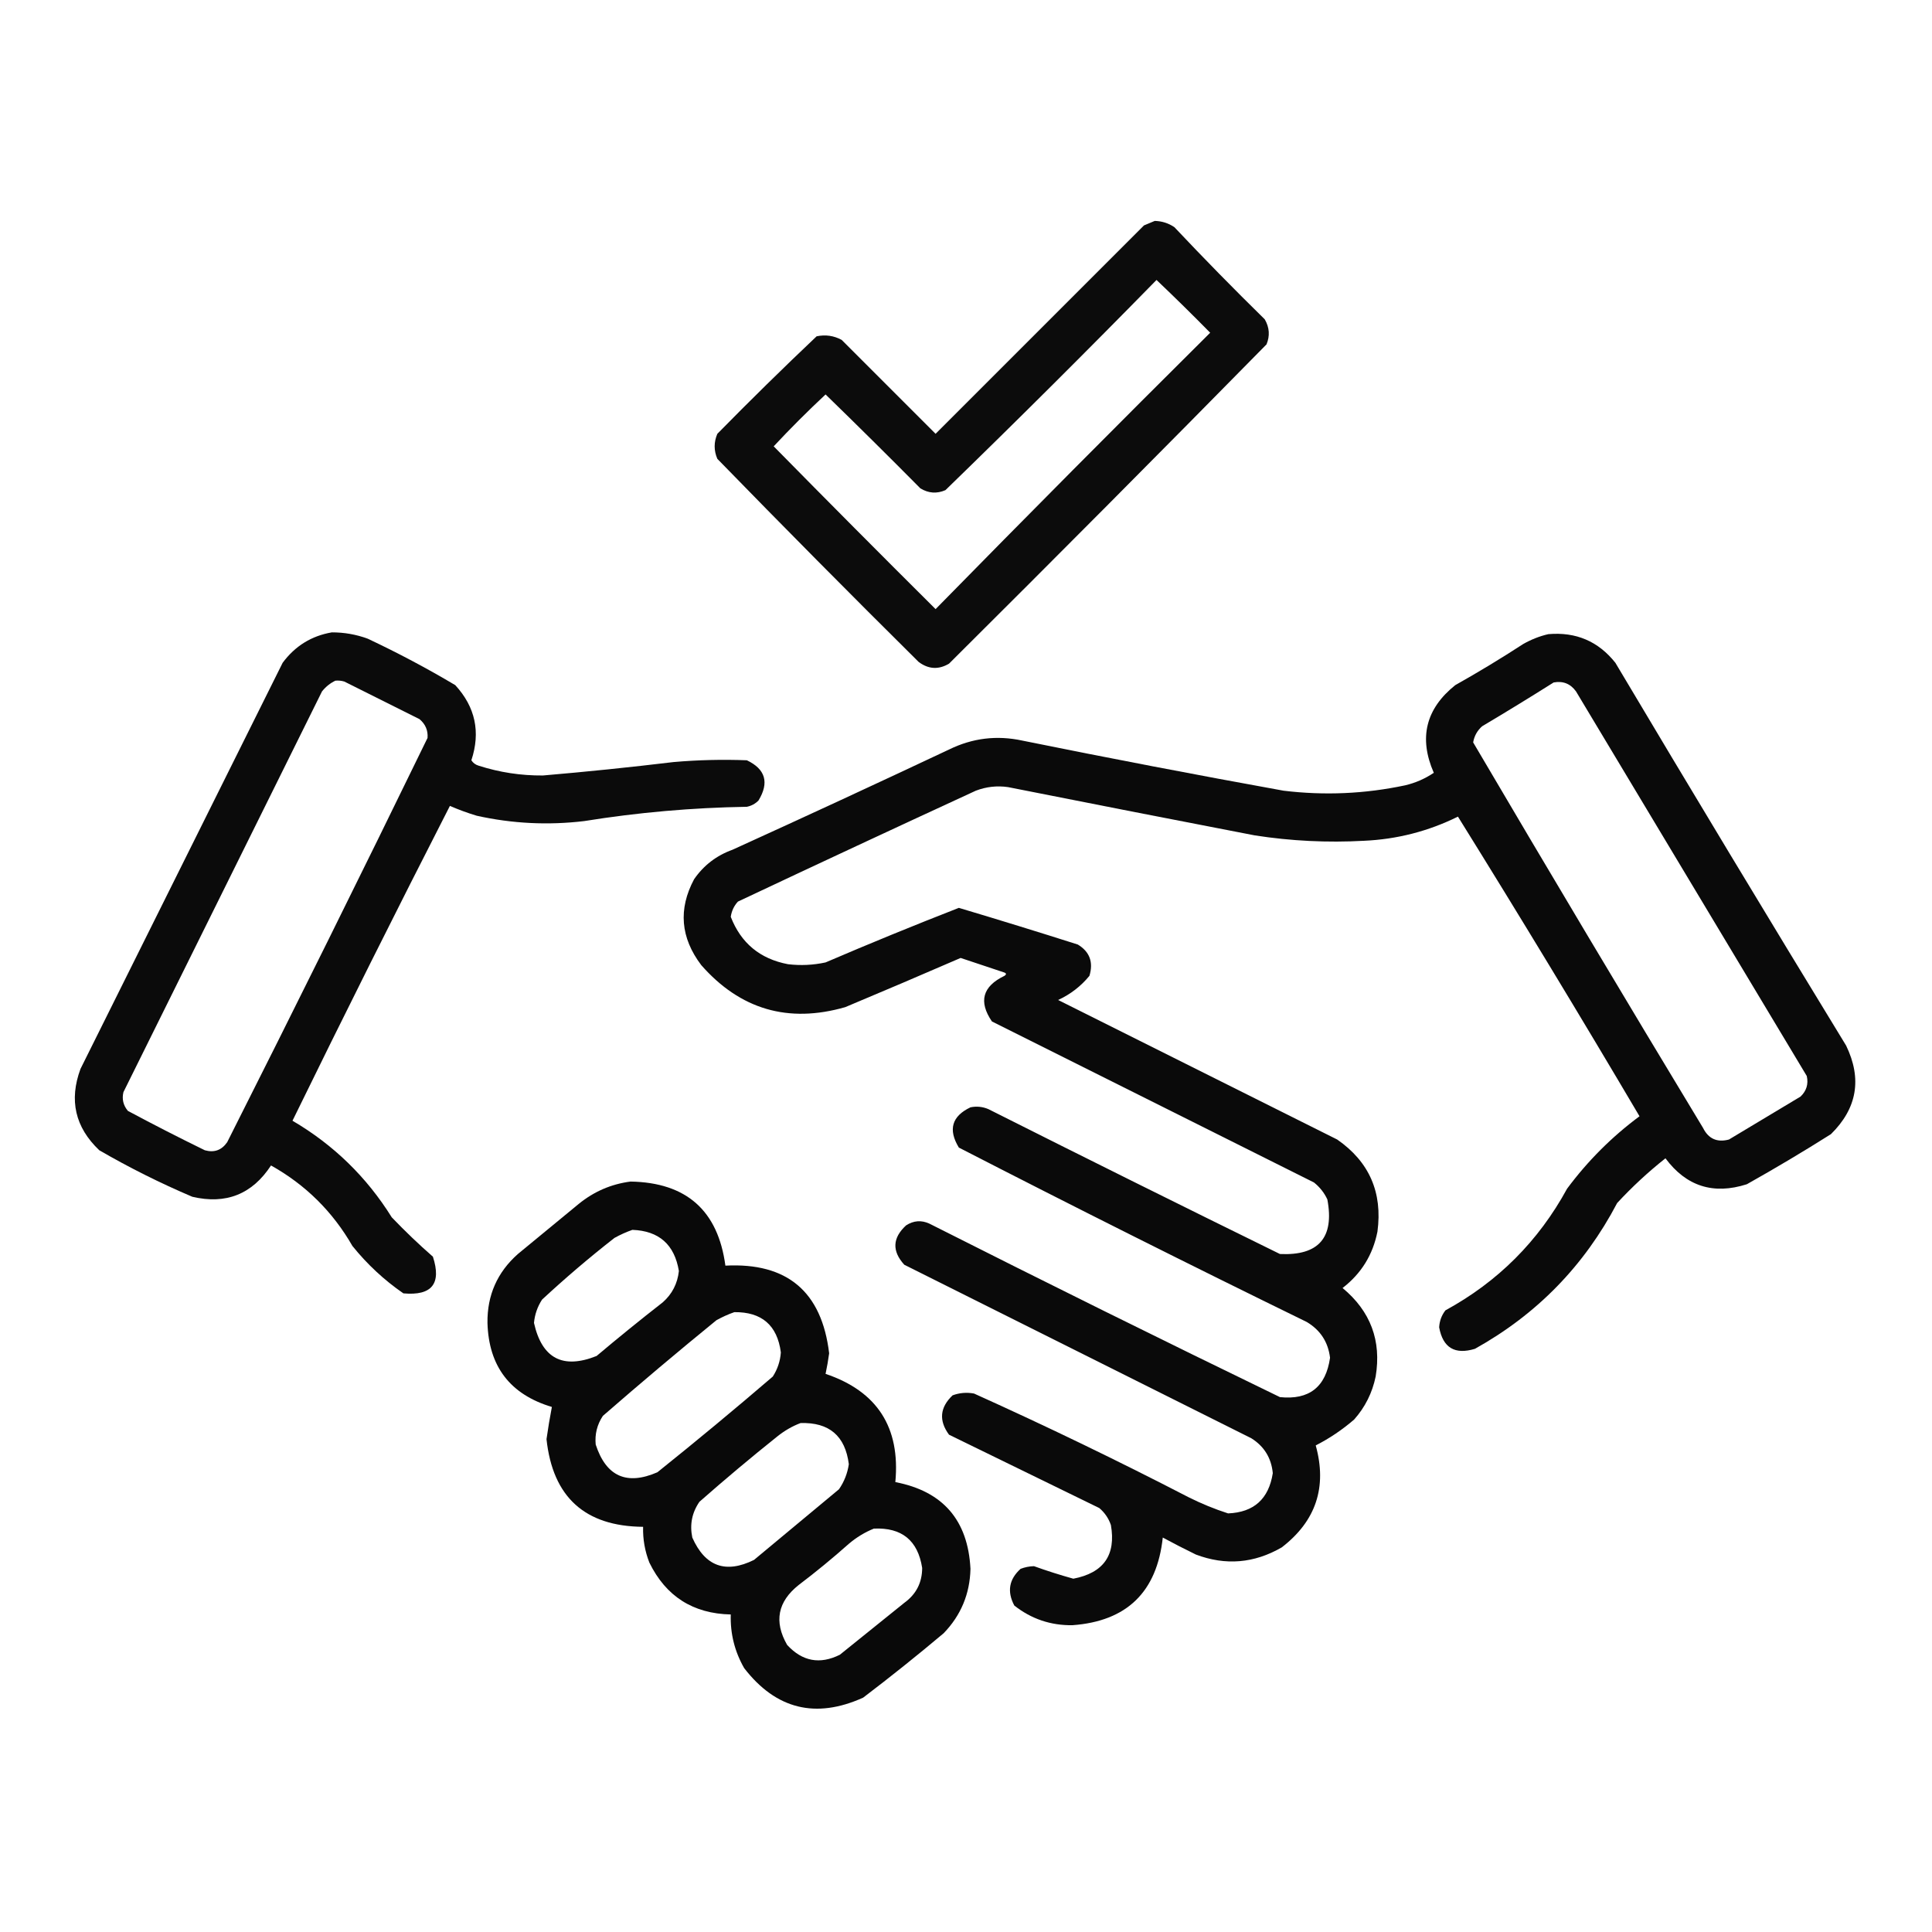
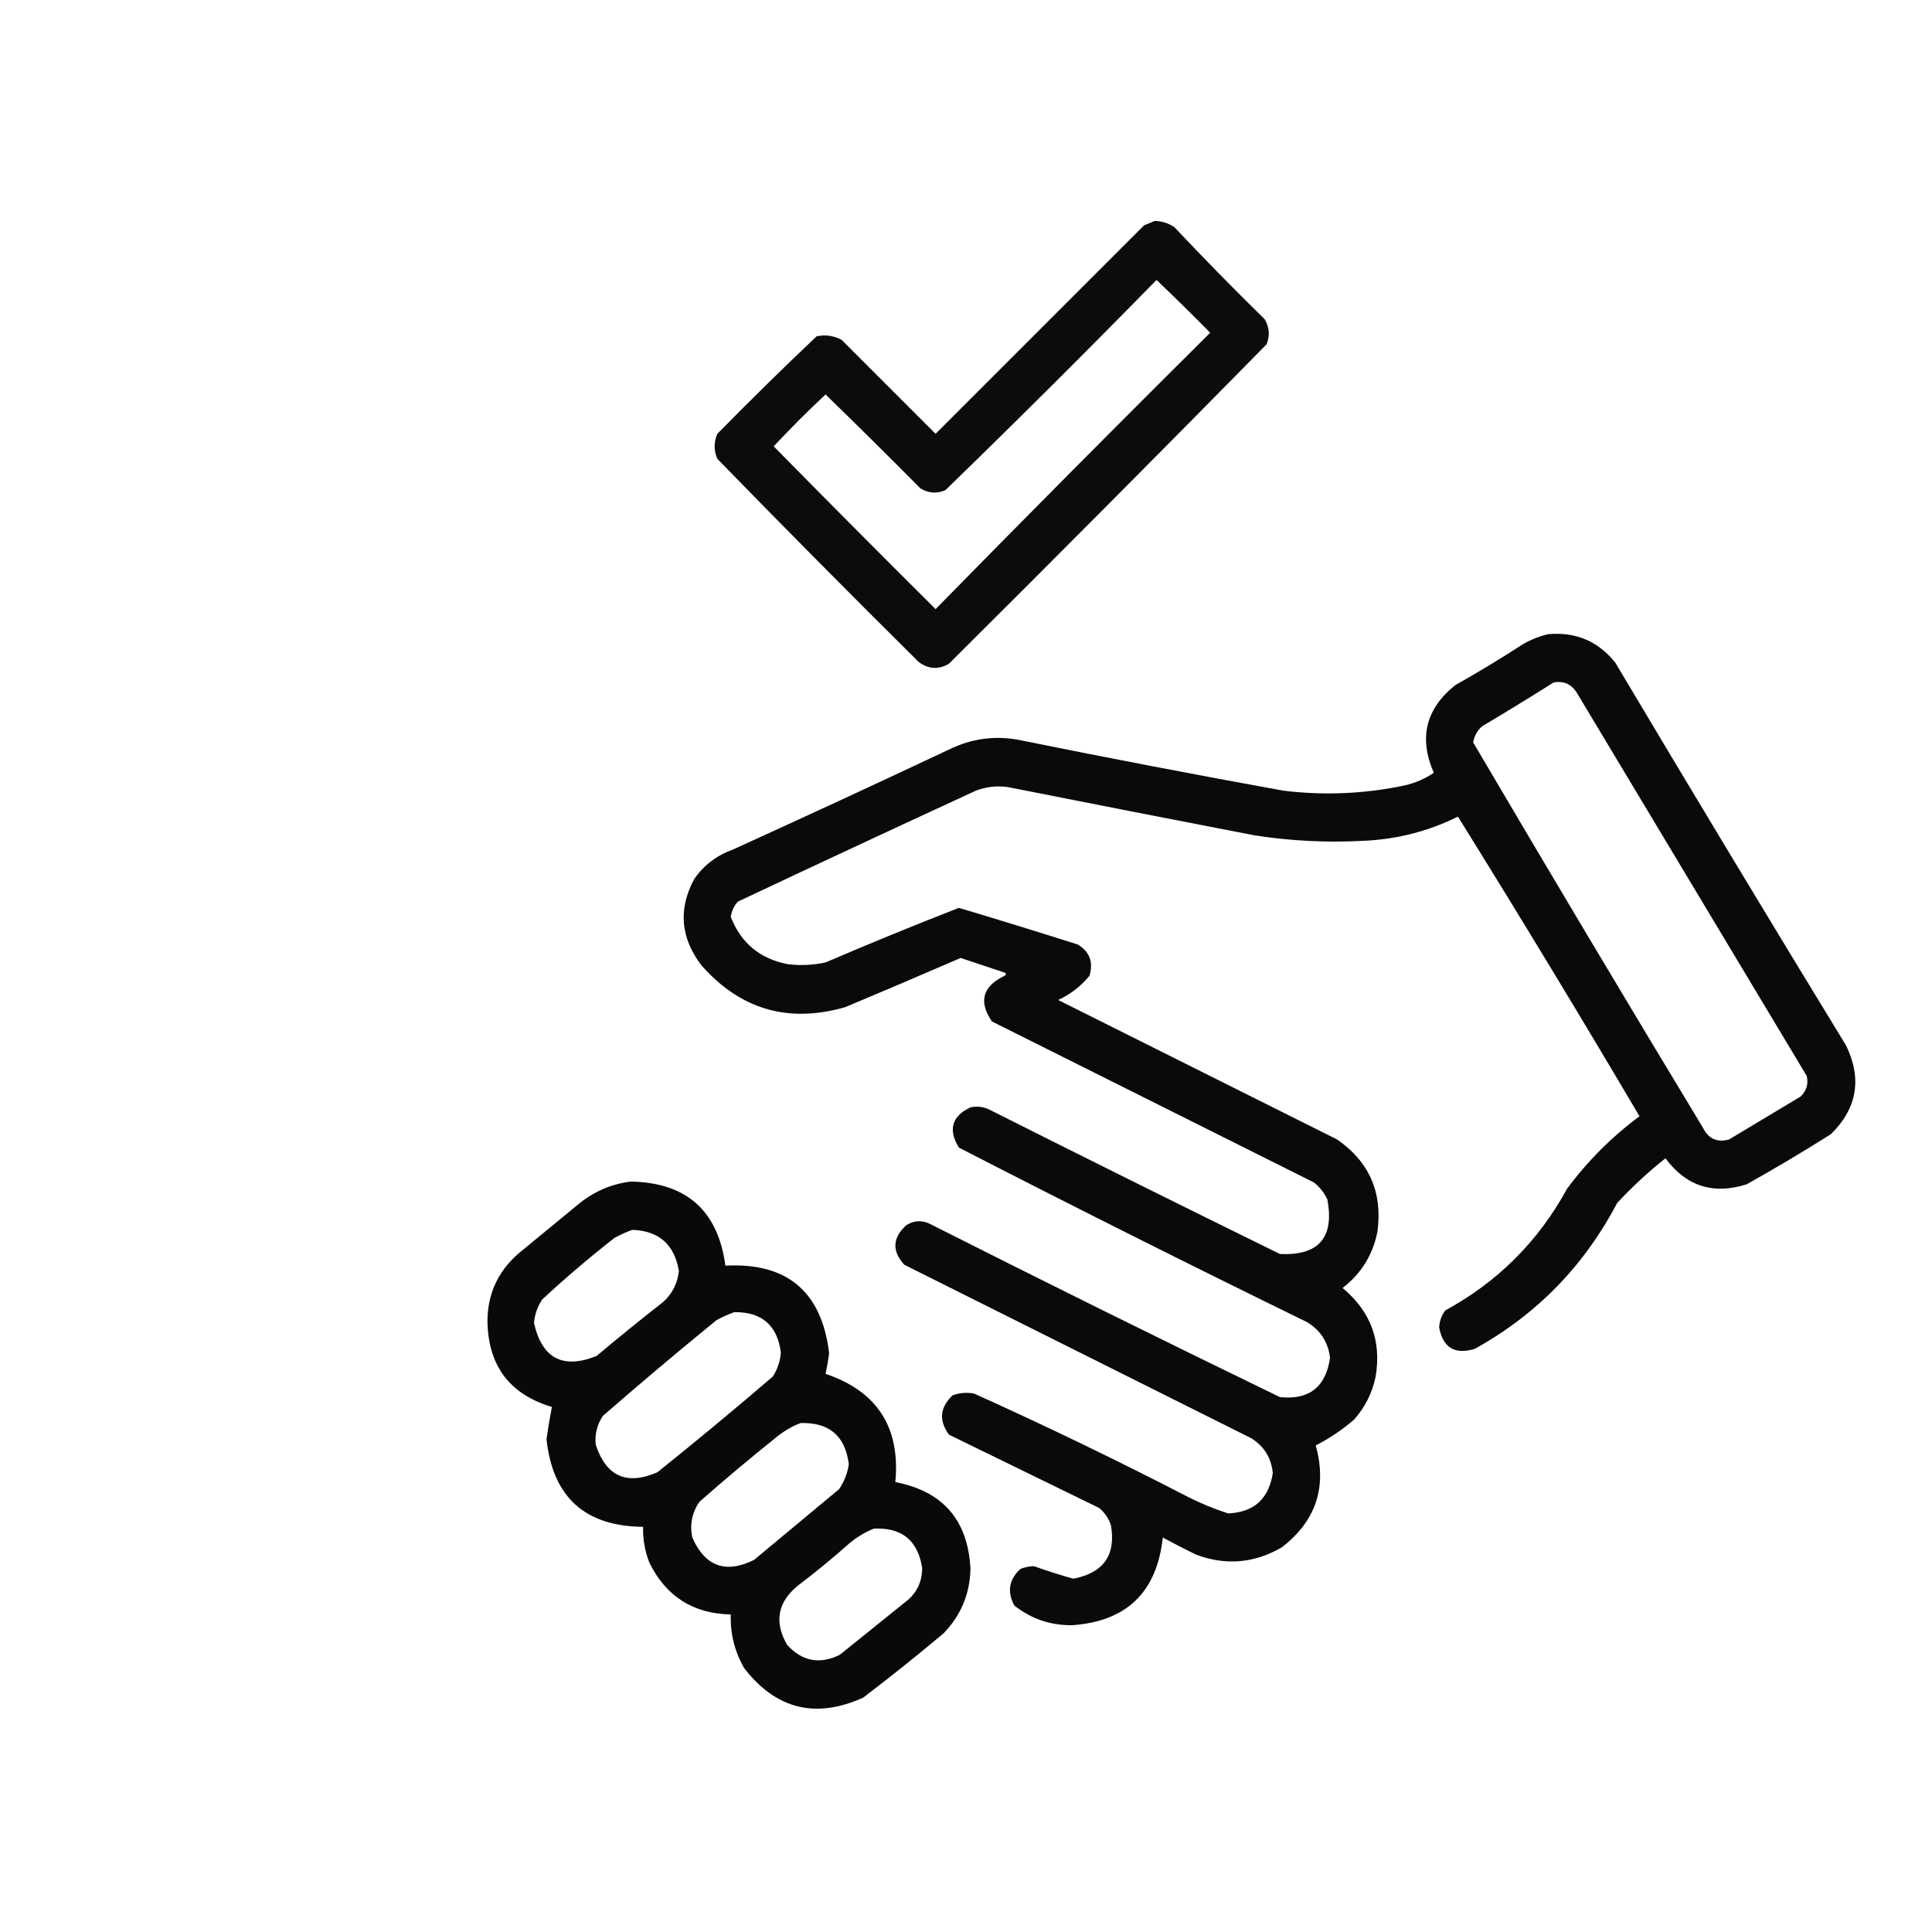
<svg xmlns="http://www.w3.org/2000/svg" version="1.1" width="1080px" height="1080px" style="shape-rendering:geometricPrecision; text-rendering:geometricPrecision; image-rendering:optimizeQuality; fill-rule:evenodd; clip-rule:evenodd">
  <g>
    <path style="opacity:0.952" fill="#000000" d="M 645.5,123.5 C 649.54,123.591 653.207,124.758 656.5,127C 672.971,144.472 689.804,161.638 707,178.5C 709.637,183.03 709.97,187.696 708,192.5C 649.194,252.306 590.028,311.806 530.5,371C 524.646,374.459 518.979,374.125 513.5,370C 475.639,332.472 438.139,294.639 401,256.5C 399,251.833 399,247.167 401,242.5C 419.249,223.917 437.749,205.75 456.5,188C 461.44,186.959 466.106,187.626 470.5,190C 488,207.5 505.5,225 523,242.5C 561.833,203.667 600.667,164.833 639.5,126C 641.611,125.155 643.611,124.322 645.5,123.5 Z M 646.5,156.5 C 656.632,166.131 666.632,175.964 676.5,186C 624.972,237.194 573.806,288.694 523,340.5C 492.653,310.32 462.486,279.986 432.5,249.5C 441.833,239.5 451.5,229.833 461.5,220.5C 479.319,237.819 496.986,255.319 514.5,273C 519.013,275.754 523.68,276.087 528.5,274C 568.34,235.326 607.674,196.16 646.5,156.5 Z" />
  </g>
  <g>
-     <path style="opacity:0.954" fill="#000000" d="M 185.5,353.5 C 192.376,353.479 199.043,354.646 205.5,357C 222.309,364.903 238.642,373.569 254.5,383C 265.723,395.226 268.723,409.226 263.5,425C 264.444,426.477 265.777,427.477 267.5,428C 279.198,431.763 291.198,433.596 303.5,433.5C 327.872,431.423 352.205,428.923 376.5,426C 390.151,424.806 403.818,424.473 417.5,425C 427.93,429.967 430.097,437.467 424,447.5C 422.2,449.317 420.034,450.484 417.5,451C 386.976,451.486 356.643,454.152 326.5,459C 306.327,461.402 286.327,460.402 266.5,456C 261.385,454.462 256.385,452.628 251.5,450.5C 221.639,508.888 192.306,567.555 163.5,626.5C 186.429,639.928 204.929,657.928 219,680.5C 226.364,688.198 234.03,695.531 242,702.5C 246.903,717.603 241.403,724.436 225.5,723C 214.744,715.58 205.244,706.746 197,696.5C 185.975,677.308 170.808,662.308 151.5,651.5C 140.975,667.591 126.309,673.425 107.5,669C 89.609,661.388 72.276,652.721 55.5,643C 42.003,630.203 38.503,615.036 45,597.5C 82.667,521.833 120.333,446.167 158,370.5C 164.974,361.105 174.14,355.439 185.5,353.5 Z M 187.5,380.5 C 189.199,380.34 190.866,380.506 192.5,381C 206.5,388 220.5,395 234.5,402C 237.818,404.795 239.318,408.295 239,412.5C 202.21,488.08 164.877,563.413 127,638.5C 123.901,642.966 119.735,644.466 114.5,643C 100.01,635.922 85.677,628.589 71.5,621C 68.903,617.912 68.069,614.412 69,610.5C 106,535.833 143,461.167 180,386.5C 182.134,383.847 184.634,381.847 187.5,380.5 Z" />
-   </g>
+     </g>
  <g>
    <path style="opacity:0.958" fill="#000000" d="M 865.5,354.5 C 880.96,353.152 893.46,358.486 903,370.5C 945.602,442.096 988.602,513.429 1032,584.5C 1040.98,603.094 1038.15,619.594 1023.5,634C 1008.09,643.731 992.428,653.065 976.5,662C 957.807,667.991 942.641,663.157 931,647.5C 921.399,655.098 912.399,663.431 904,672.5C 885.604,707.563 859.104,734.73 824.5,754C 813.268,757.414 806.602,753.414 804.5,742C 804.684,738.447 805.85,735.281 808,732.5C 837.333,716.5 860,693.833 876,664.5C 887.522,648.978 901.022,635.478 916.5,624C 883.29,567.738 849.456,511.905 815,456.5C 798.466,464.675 780.966,469.175 762.5,470C 742.06,471.134 721.726,470.134 701.5,467C 655.476,458.128 609.476,449.128 563.5,440C 557.328,439.107 551.328,439.773 545.5,442C 501.082,462.473 456.748,483.14 412.5,504C 410.307,506.402 408.974,509.236 408.5,512.5C 414.193,527.199 424.86,536.033 440.5,539C 447.567,539.839 454.567,539.506 461.5,538C 486.173,527.413 511.006,517.246 536,507.5C 558.227,514.131 580.394,520.965 602.5,528C 609.138,532.017 611.304,537.85 609,545.5C 604.237,551.308 598.404,555.808 591.5,559C 643.5,585 695.5,611 747.5,637C 765.437,649.44 772.937,666.606 770,688.5C 767.44,701.456 760.94,711.956 750.5,720C 766.159,732.978 772.325,749.478 769,769.5C 767.114,778.606 763.114,786.606 757,793.5C 750.408,799.211 743.241,804.044 735.5,808C 741.959,831.29 735.626,850.29 716.5,865C 701.087,873.928 685.087,875.262 668.5,869C 662.255,865.961 656.088,862.794 650,859.5C 646.72,889.948 629.887,906.281 599.5,908.5C 587.343,908.668 576.509,905.001 567,897.5C 562.864,889.698 564.031,882.865 570.5,877C 572.909,876.065 575.409,875.565 578,875.5C 585.207,878.097 592.541,880.43 600,882.5C 616.929,879.263 623.929,869.263 621,852.5C 619.698,848.726 617.531,845.559 614.5,843C 586.469,829.317 558.469,815.651 530.5,802C 524.71,794.107 525.377,786.773 532.5,780C 536.406,778.566 540.406,778.233 544.5,779C 585.05,797.276 625.05,816.609 664.5,837C 671.616,840.559 678.949,843.559 686.5,846C 700.921,845.418 709.254,837.918 711.5,823.5C 710.67,815 706.67,808.5 699.5,804C 634.833,771.667 570.167,739.333 505.5,707C 498.546,699.341 498.88,692.008 506.5,685C 510.68,682.294 515.013,681.961 519.5,684C 584.587,716.877 649.92,749.21 715.5,781C 731.83,782.677 741.164,775.344 743.5,759C 742.441,750.218 738.108,743.551 730.5,739C 665.31,707.155 600.477,674.655 536,641.5C 529.903,631.467 532.07,623.967 542.5,619C 545.928,618.299 549.262,618.632 552.5,620C 606.71,647.272 661.043,674.272 715.5,701C 737.163,702.002 745.997,691.836 742,670.5C 740.262,666.759 737.762,663.592 734.5,661C 674.5,631 614.5,601 554.5,571C 546.902,559.897 549.236,551.397 561.5,545.5C 562.774,544.641 562.608,543.974 561,543.5C 552.973,540.824 544.973,538.158 537,535.5C 515.573,544.796 494.073,553.962 472.5,563C 440.633,572.153 413.8,564.32 392,539.5C 380.415,524.199 379.082,508.199 388,491.5C 393.377,483.722 400.543,478.222 409.5,475C 449.953,456.607 490.287,437.94 530.5,419C 543.573,412.578 557.24,410.911 571.5,414C 620.073,423.848 668.74,433.181 717.5,442C 740.362,444.773 763.029,443.773 785.5,439C 791.282,437.631 796.615,435.297 801.5,432C 792.988,412.547 796.988,396.213 813.5,383C 826.43,375.731 839.096,368.064 851.5,360C 856.017,357.445 860.684,355.612 865.5,354.5 Z M 868.5,381.5 C 873.74,380.538 877.907,382.205 881,386.5C 924,458.167 967,529.833 1010,601.5C 1011.01,605.982 1009.84,609.816 1006.5,613C 993.167,621 979.833,629 966.5,637C 959.874,638.769 955.04,636.603 952,630.5C 908.721,558.898 865.887,487.064 823.5,415C 824.131,411.403 825.798,408.403 828.5,406C 842.005,397.97 855.338,389.803 868.5,381.5 Z" />
  </g>
  <g>
    <path style="opacity:0.961" fill="#000000" d="M 352.5,660.5 C 383.7,661.038 401.366,676.705 405.5,707.5C 440.042,705.702 459.375,722.035 463.5,756.5C 462.972,760.364 462.305,764.197 461.5,768C 490.366,777.738 503.366,797.904 500.5,828.5C 527.113,833.621 541.113,849.787 542.5,877C 542.173,890.983 537.173,902.983 527.5,913C 512.789,925.38 497.789,937.38 482.5,949C 455.939,960.985 433.772,955.485 416,932.5C 410.679,923.215 408.179,913.215 408.5,902.5C 387.407,902.042 372.241,892.375 363,873.5C 360.48,867.068 359.314,860.401 359.5,853.5C 326.981,853.231 308.981,836.898 305.5,804.5C 306.354,798.482 307.354,792.482 308.5,786.5C 285.181,779.514 273.181,763.847 272.5,739.5C 272.308,724.053 277.975,711.219 289.5,701C 300.833,691.667 312.167,682.333 323.5,673C 332.073,666.041 341.74,661.874 352.5,660.5 Z M 353.5,687.5 C 368.385,688.048 377.052,695.715 379.5,710.5C 378.738,717.525 375.738,723.358 370.5,728C 357.983,737.76 345.65,747.76 333.5,758C 314.605,765.534 302.938,759.367 298.5,739.5C 298.94,734.798 300.44,730.464 303,726.5C 316.035,714.407 329.535,702.907 343.5,692C 346.815,690.17 350.149,688.67 353.5,687.5 Z M 410.5,733.5 C 425.835,733.337 434.502,740.837 436.5,756C 436.154,760.885 434.654,765.385 432,769.5C 410.792,787.71 389.292,805.544 367.5,823C 350.307,830.487 338.807,825.32 333,807.5C 332.451,801.695 333.784,796.362 337,791.5C 357.889,773.31 379.055,755.477 400.5,738C 403.815,736.17 407.149,734.67 410.5,733.5 Z M 447.5,795.5 C 463.5,794.995 472.5,802.661 474.5,818.5C 473.74,823.619 471.906,828.286 469,832.5C 453.167,845.667 437.333,858.833 421.5,872C 405.654,879.827 394.154,875.66 387,859.5C 385.491,852.206 386.824,845.54 391,839.5C 405.222,826.976 419.722,814.81 434.5,803C 438.532,799.762 442.866,797.262 447.5,795.5 Z M 488.5,854.5 C 504.117,853.788 513.117,861.122 515.5,876.5C 515.477,884.692 512.144,891.192 505.5,896C 493.5,905.667 481.5,915.333 469.5,925C 458.319,930.581 448.485,928.748 440,919.5C 432.555,906.495 434.721,895.328 446.5,886C 456.124,878.711 465.458,871.045 474.5,863C 478.797,859.361 483.463,856.527 488.5,854.5 Z" />
  </g>
</svg>